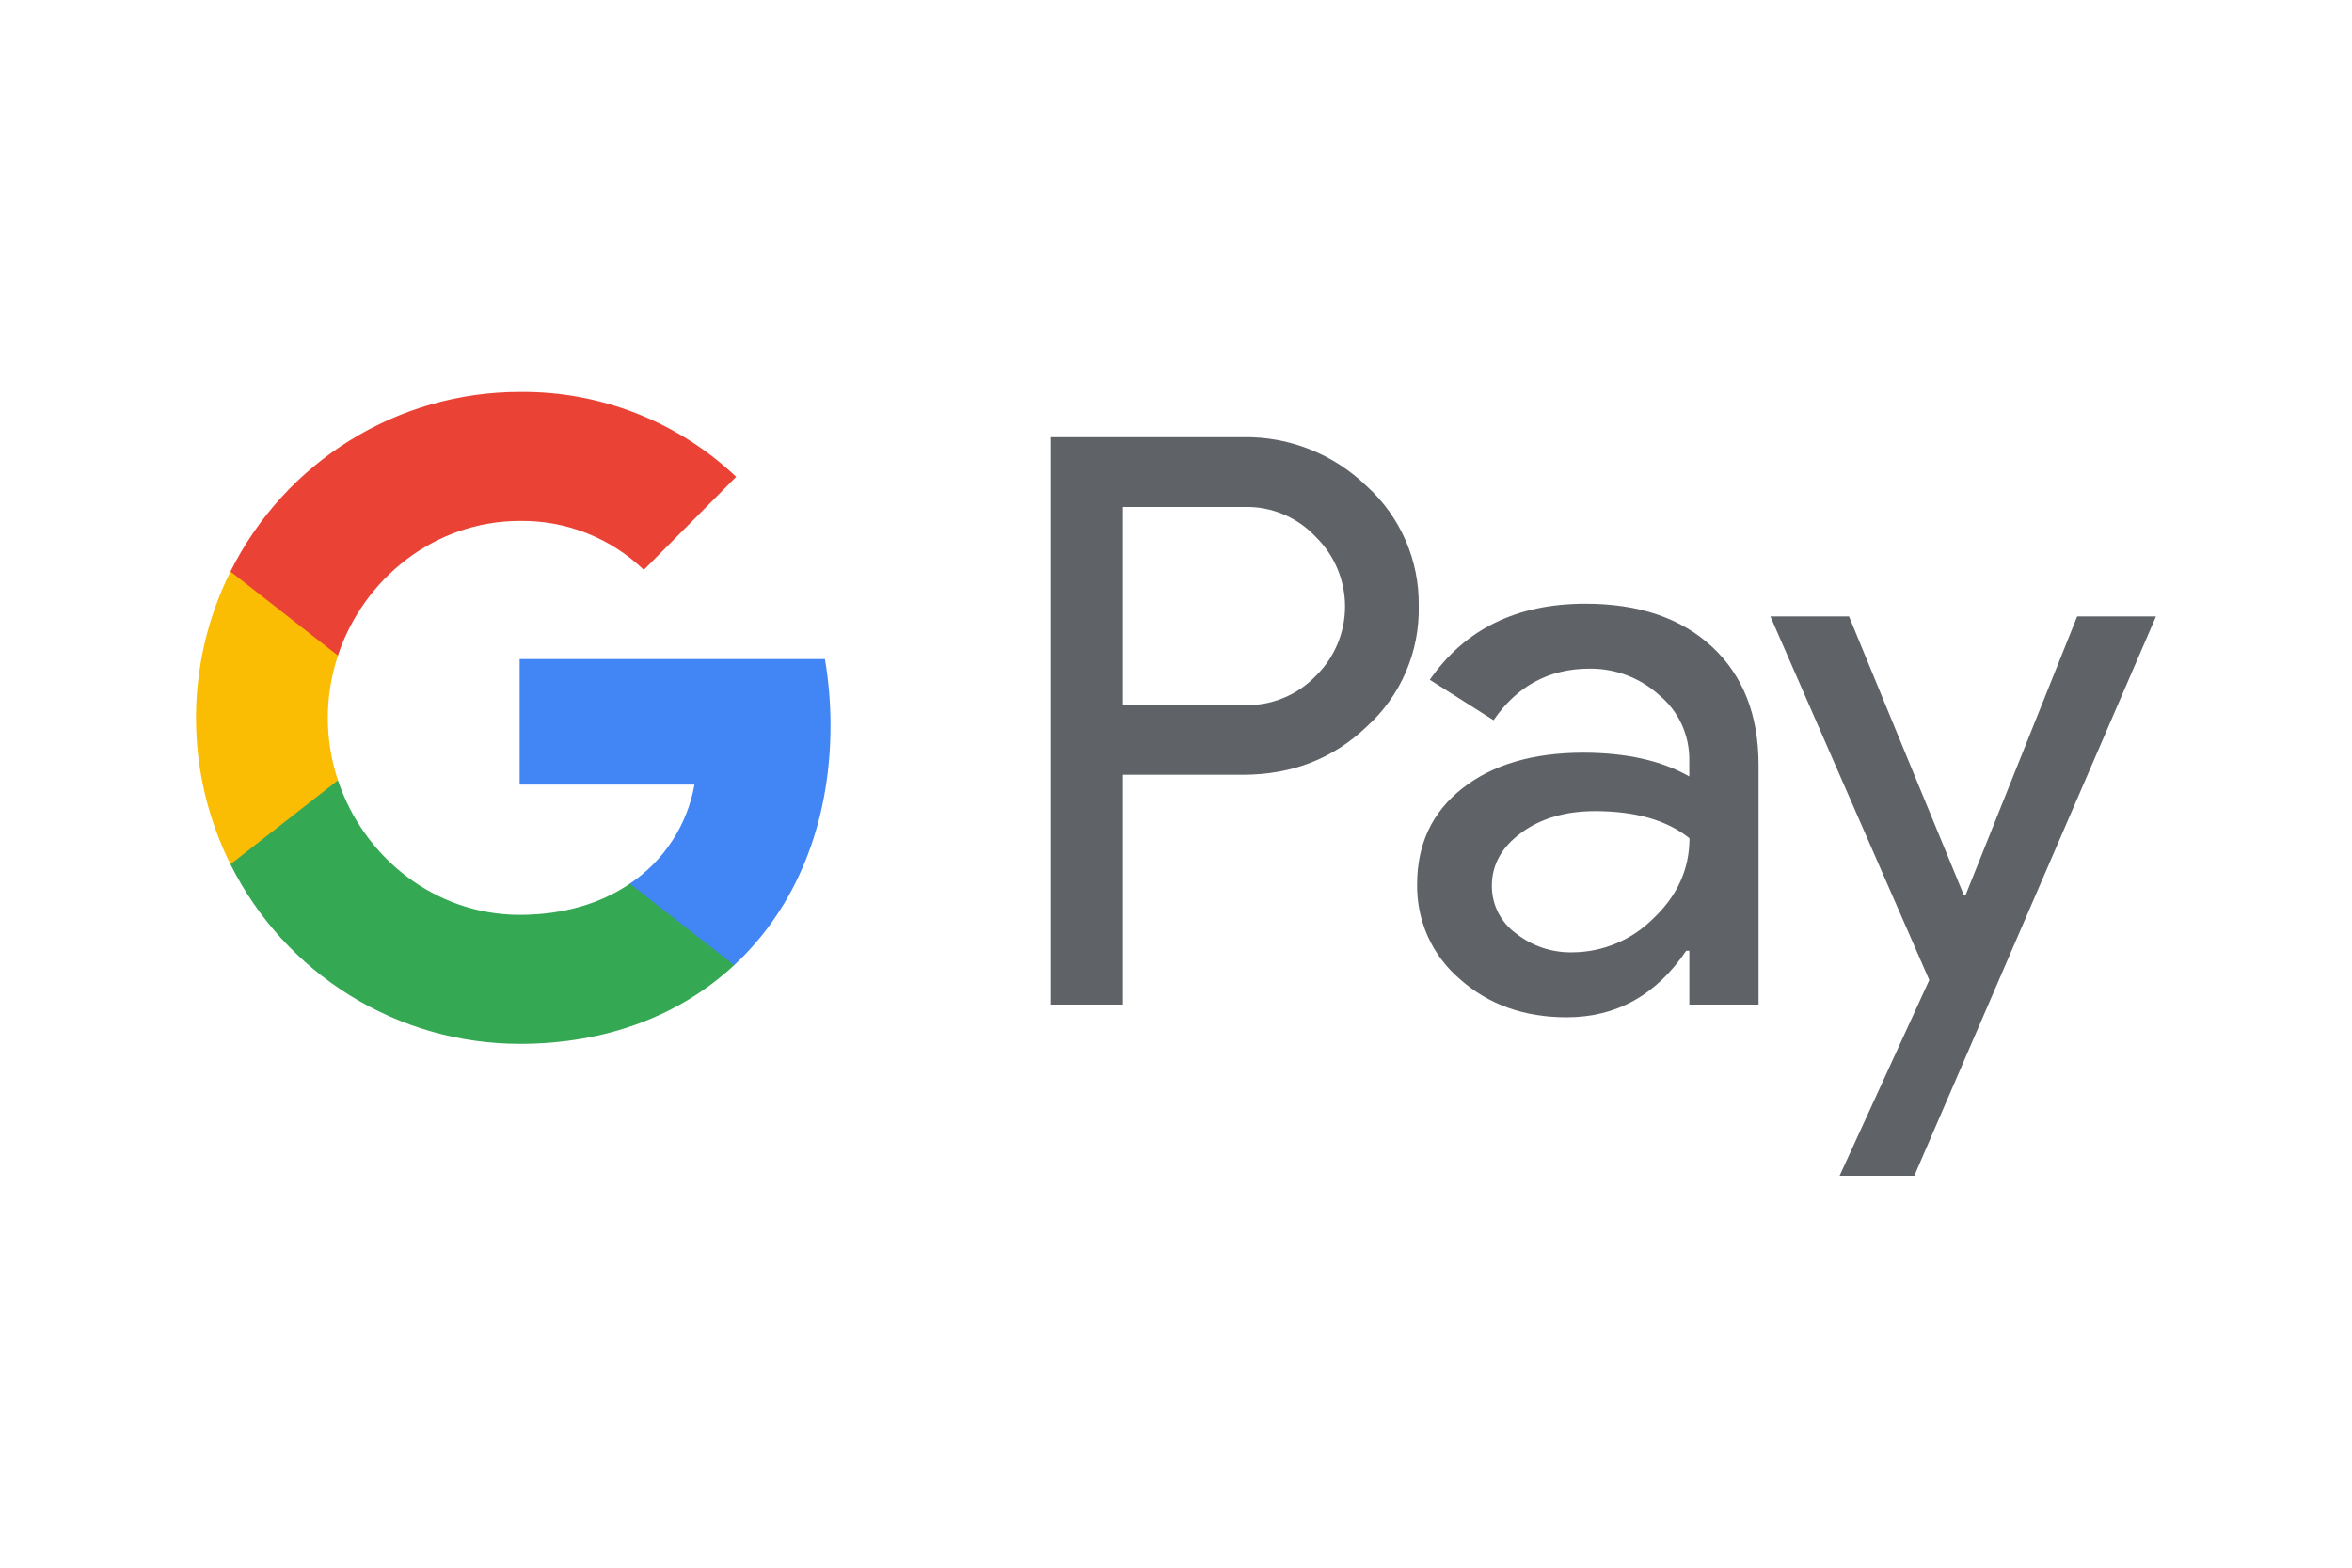
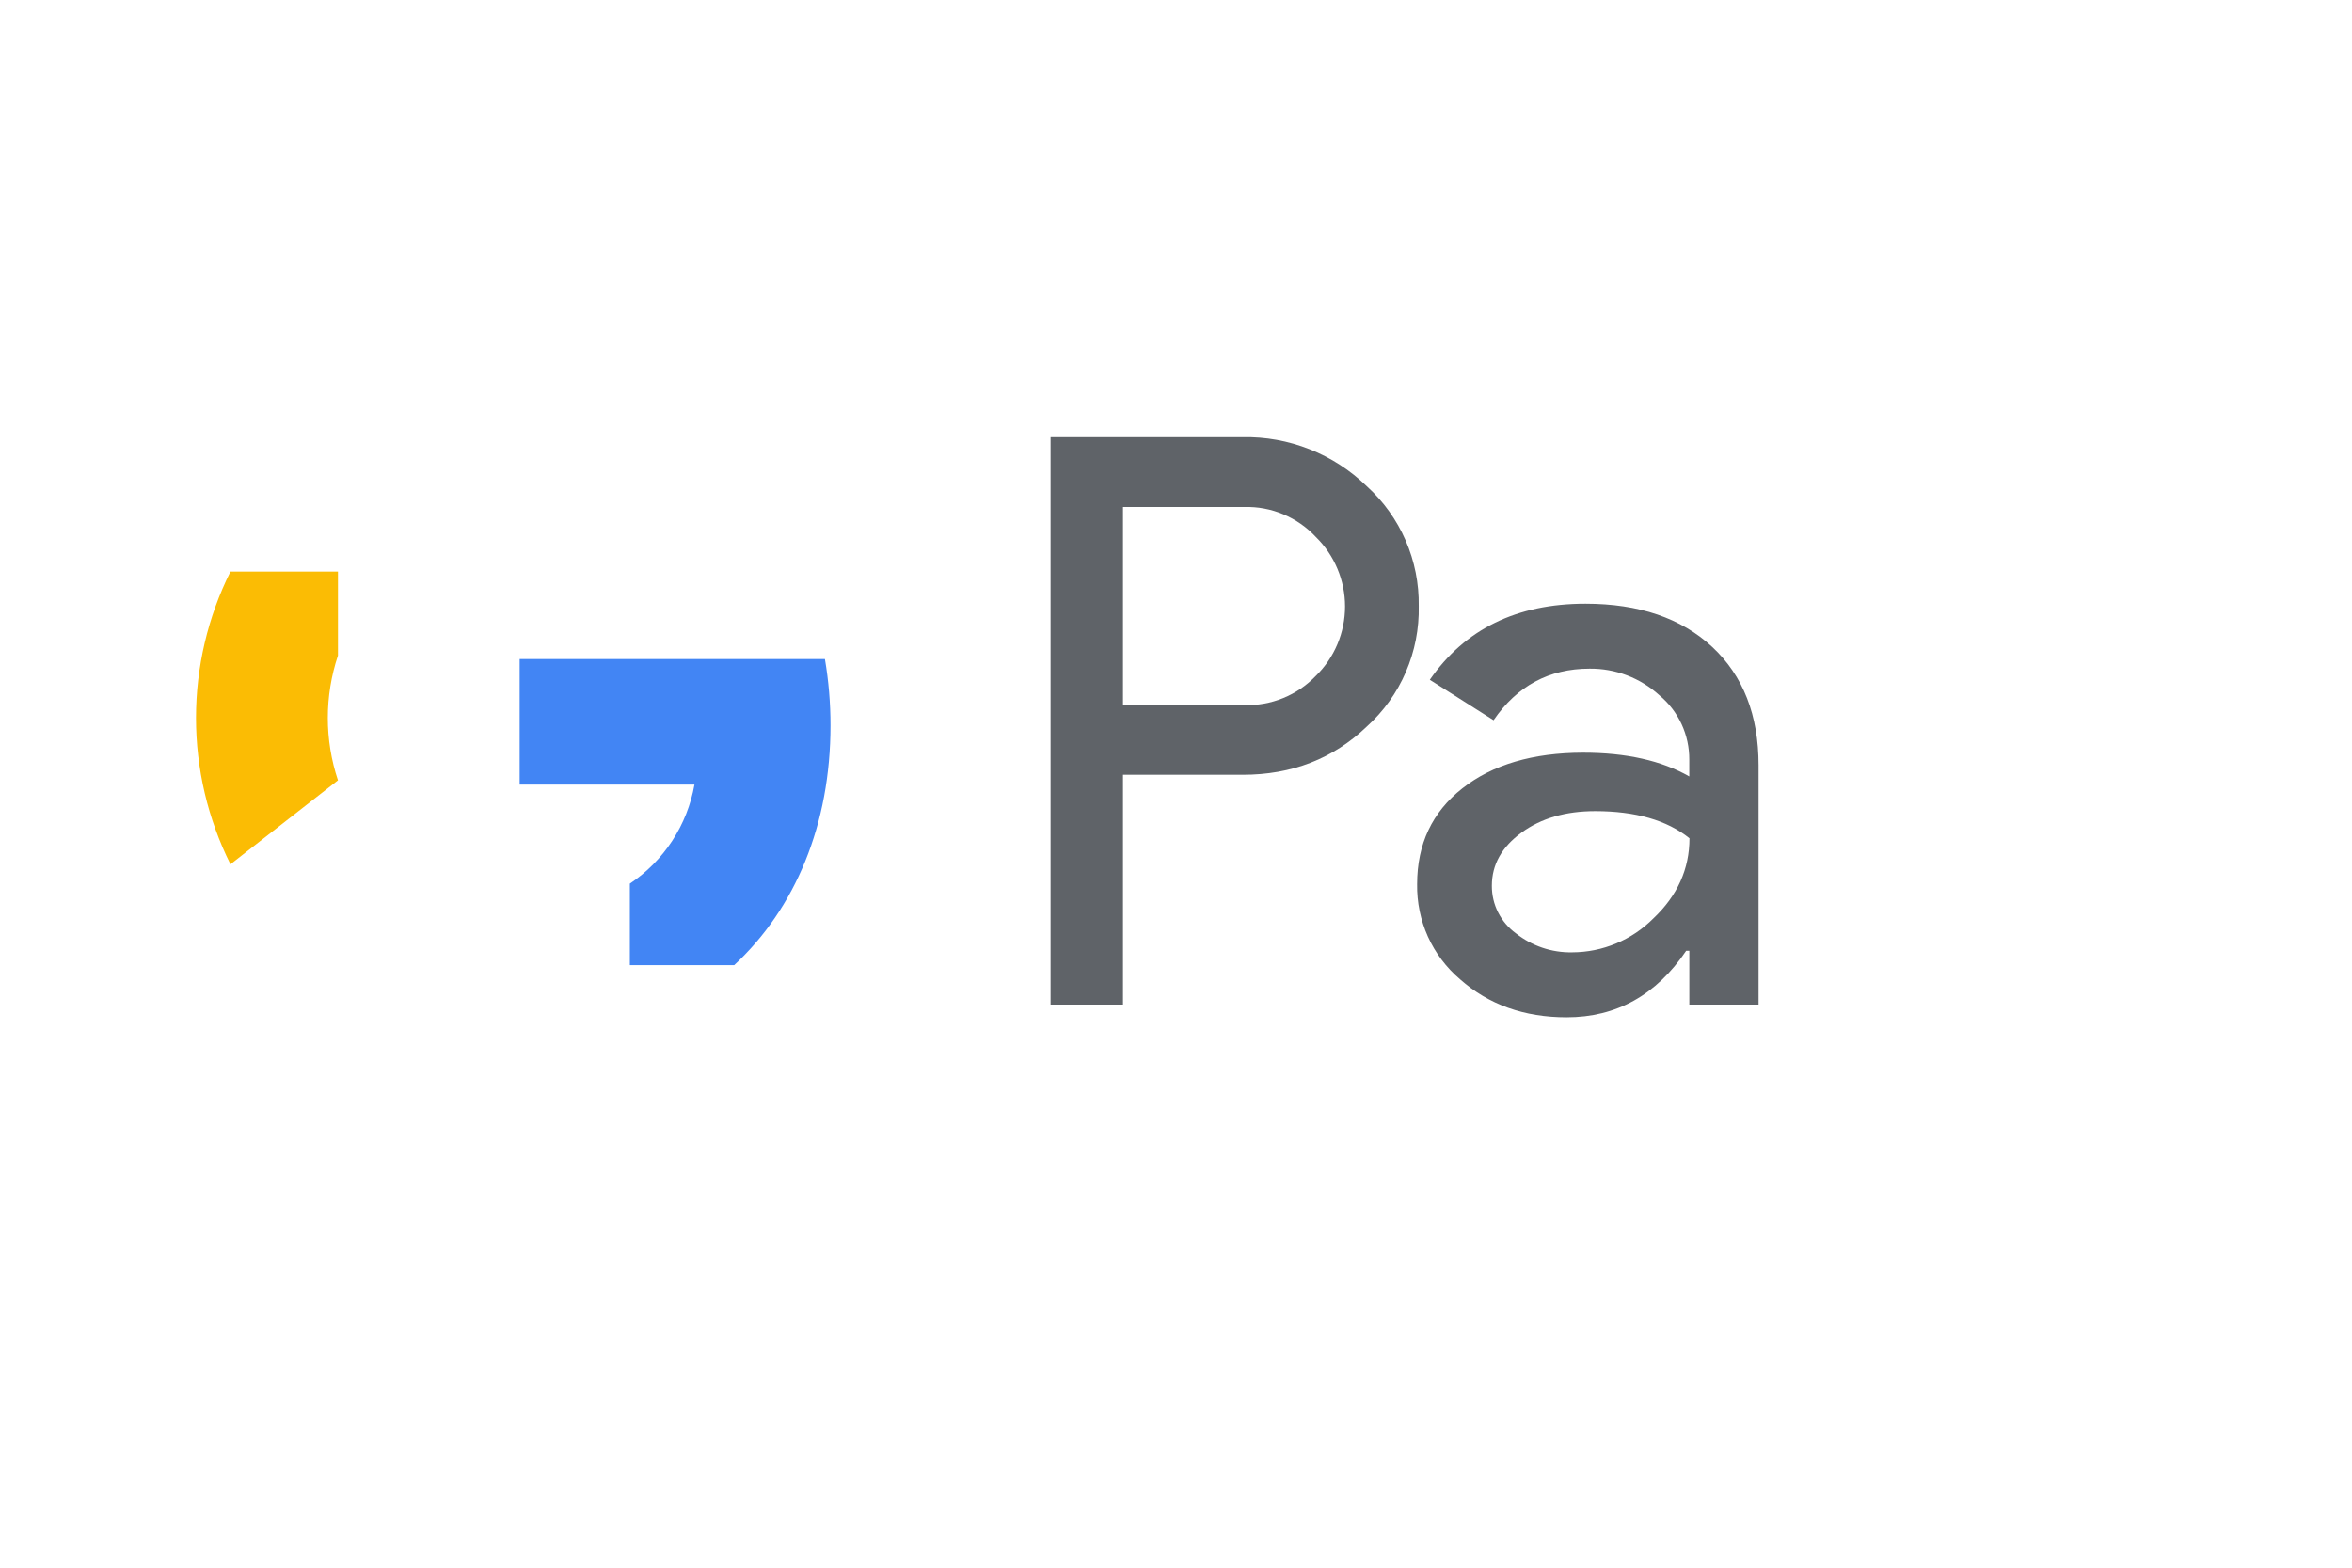
<svg xmlns="http://www.w3.org/2000/svg" width="48" height="32" viewBox="0 0 48 32" fill="none">
-   <rect width="48" height="32" rx="5" />
  <path d="M22.918 15.816V20.506H21.44V8.924H25.358C25.826 8.914 26.29 8.998 26.726 9.17C27.161 9.342 27.558 9.599 27.895 9.927C28.234 10.234 28.504 10.611 28.687 11.033C28.87 11.455 28.961 11.911 28.954 12.371C28.964 12.833 28.874 13.292 28.691 13.717C28.509 14.141 28.237 14.52 27.895 14.829C27.21 15.487 26.364 15.816 25.358 15.815H22.918V15.816ZM22.918 10.35V14.393H25.395C25.666 14.401 25.936 14.352 26.188 14.249C26.44 14.146 26.667 13.991 26.856 13.794C27.044 13.61 27.193 13.39 27.295 13.147C27.397 12.904 27.45 12.643 27.45 12.379C27.45 12.115 27.397 11.854 27.295 11.611C27.193 11.367 27.044 11.147 26.856 10.963C26.67 10.762 26.443 10.604 26.191 10.498C25.939 10.392 25.668 10.341 25.395 10.349H22.918V10.35Z" fill="#5F6368" />
  <path d="M32.357 12.323C33.449 12.323 34.311 12.617 34.943 13.205C35.574 13.793 35.89 14.598 35.889 15.622V20.506H34.476V19.407H34.412C33.801 20.312 32.987 20.765 31.972 20.765C31.105 20.765 30.38 20.506 29.797 19.989C29.517 19.751 29.293 19.454 29.141 19.118C28.99 18.782 28.915 18.417 28.921 18.048C28.921 17.228 29.229 16.576 29.844 16.092C30.459 15.608 31.281 15.365 32.309 15.364C33.186 15.364 33.908 15.525 34.475 15.849V15.509C34.477 15.257 34.423 15.009 34.318 14.781C34.212 14.553 34.058 14.352 33.865 14.192C33.475 13.837 32.966 13.643 32.44 13.649C31.615 13.649 30.962 14 30.481 14.701L29.18 13.876C29.896 12.841 30.955 12.323 32.357 12.323ZM30.446 18.081C30.445 18.27 30.489 18.457 30.574 18.625C30.66 18.794 30.784 18.94 30.936 19.051C31.263 19.31 31.668 19.447 32.084 19.439C32.707 19.438 33.304 19.188 33.745 18.744C34.234 18.28 34.479 17.736 34.479 17.111C34.019 16.741 33.376 16.557 32.553 16.557C31.953 16.557 31.452 16.702 31.052 16.994C30.647 17.29 30.446 17.649 30.446 18.081Z" fill="#5F6368" />
-   <path d="M44 12.582L39.068 24H37.543L39.373 20.005L36.13 12.582H37.735L40.08 18.275H40.112L42.391 12.582H44Z" fill="#5F6368" />
  <path d="M16.949 14.806C16.949 14.352 16.911 13.899 16.835 13.453H10.605V16.015H14.173C14.1 16.424 13.946 16.815 13.719 17.162C13.492 17.51 13.198 17.807 12.854 18.037V19.701H14.983C16.23 18.543 16.949 16.83 16.949 14.806Z" fill="#4285F4" />
-   <path d="M10.605 21.308C12.388 21.308 13.889 20.718 14.983 19.701L12.854 18.038C12.261 18.443 11.498 18.674 10.605 18.674C8.882 18.674 7.42 17.504 6.897 15.927H4.703V17.642C5.253 18.744 6.096 19.67 7.138 20.317C8.18 20.965 9.381 21.307 10.605 21.308Z" fill="#34A853" />
  <path d="M6.897 15.928C6.621 15.102 6.621 14.207 6.897 13.381V11.667H4.703C4.241 12.594 4 13.617 4 14.654C4 15.692 4.241 16.715 4.703 17.642L6.897 15.928Z" fill="#FBBC04" />
-   <path d="M10.605 10.634C11.547 10.619 12.457 10.977 13.139 11.632L15.024 9.733C13.829 8.602 12.245 7.981 10.605 8C9.38 8 8.18 8.343 7.138 8.991C6.096 9.638 5.253 10.564 4.703 11.666L6.896 13.381C7.419 11.804 8.882 10.634 10.605 10.634Z" fill="#EA4335" />
</svg>